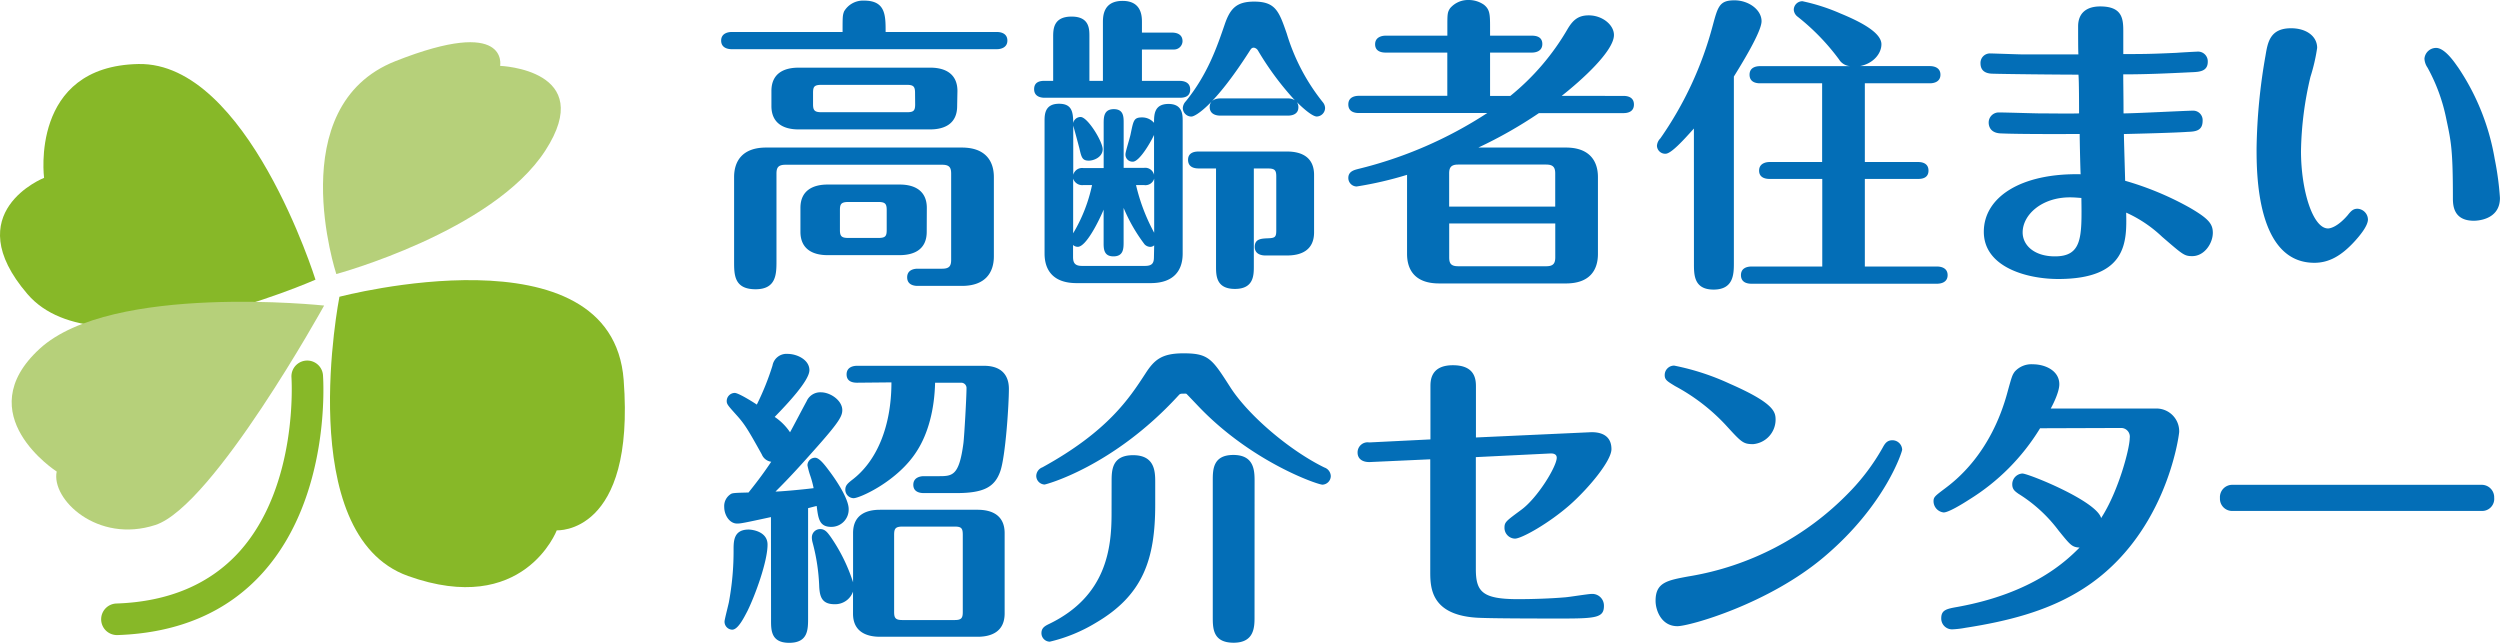
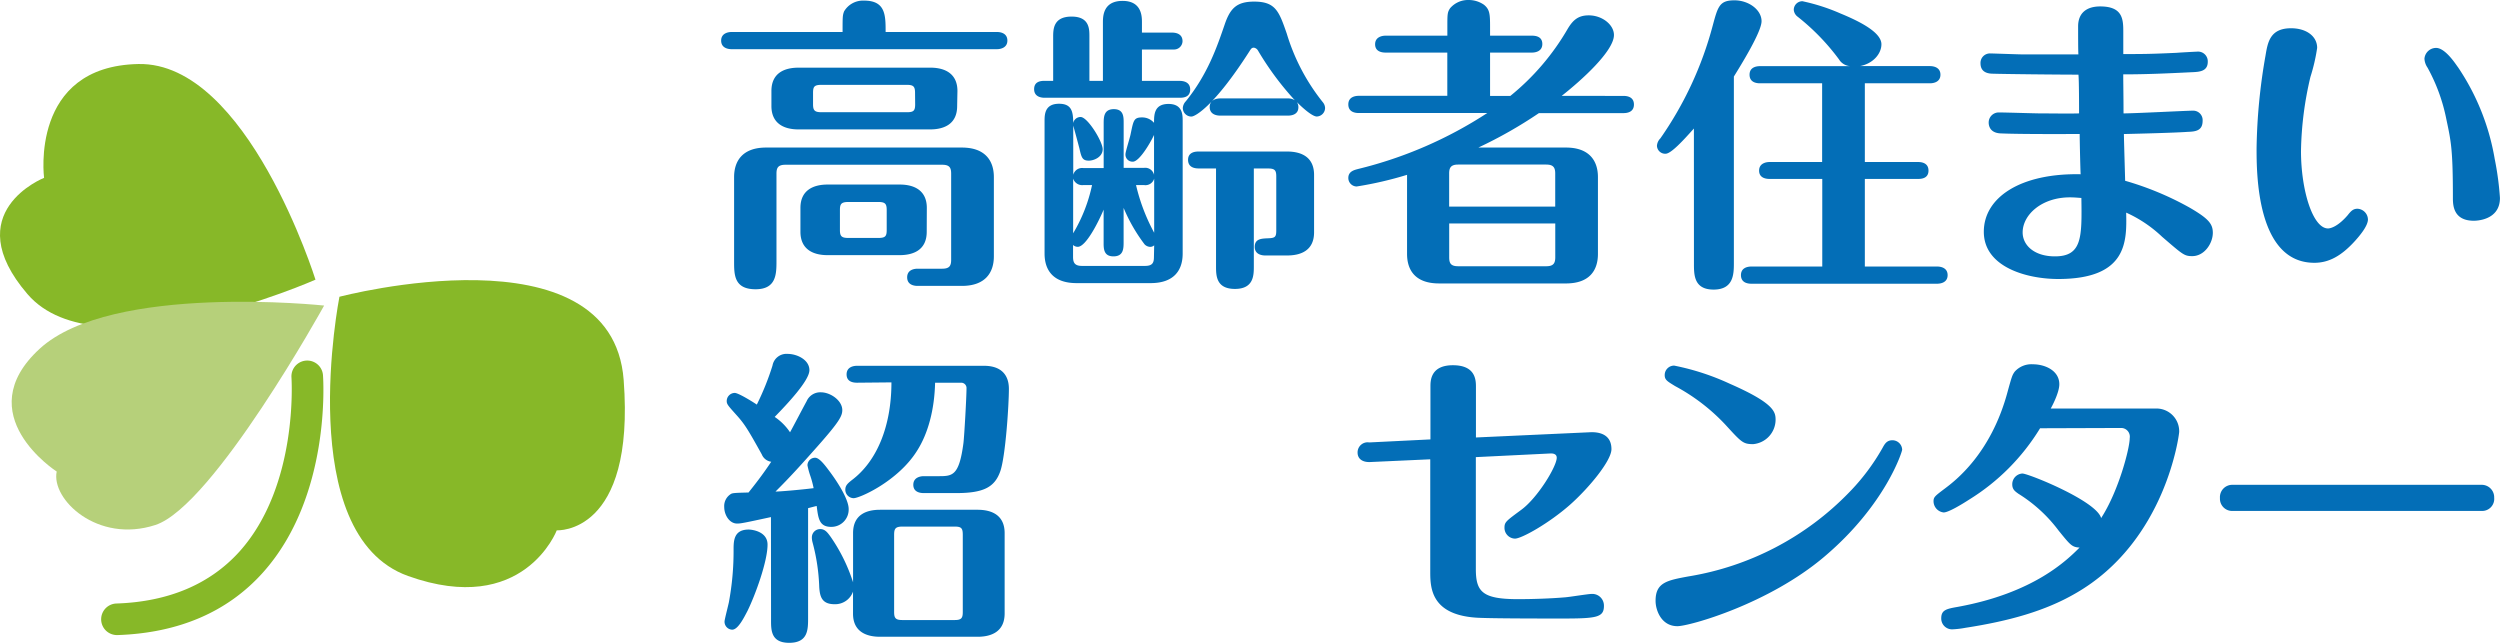
<svg xmlns="http://www.w3.org/2000/svg" viewBox="0 0 529.12 136.05">
  <defs>
    <style>.cls-1{fill:#036eb7;}.cls-2{fill:#87b828;}.cls-3{fill:#b6d07a;}</style>
  </defs>
  <title>アセット 1</title>
  <g id="レイヤー_2" data-name="レイヤー 2">
    <g id="レイヤー_1-2" data-name="レイヤー 1">
      <path class="cls-1" d="M211,6.77c.78,0,2.21.26,2.21,1.82s-1.5,1.82-2.21,1.82H154.84c-.78,0-2.21-.26-2.21-1.82s1.5-1.82,2.21-1.82h23.49c0-3.19,0-3.51.32-4.36A4.64,4.64,0,0,1,182.89.13c4.55,0,4.55,3.12,4.55,6.64Zm-7.42,24.46c4.94,0,6.77,2.8,6.77,6.25V54.26c0,3.38-1.76,6.25-6.77,6.25h-9.37c-.84,0-2.21-.26-2.21-1.82s1.43-1.82,2.21-1.82h5.21c1.56,0,1.89-.65,1.89-1.89V36.76c0-1.24-.32-1.89-1.89-1.89H166.23c-1.56,0-1.89.65-1.89,1.89V55.3c0,2.73-.06,5.92-4.42,5.92-4.55,0-4.55-3.06-4.55-5.92V37.48c0-3.38,1.76-6.25,6.77-6.25Zm-1-8.78c0,3.84-2.8,4.94-5.73,4.94H169c-3.32,0-5.73-1.43-5.73-4.94V19.26c0-3.84,2.8-4.94,5.73-4.94h27.91c3.32,0,5.73,1.43,5.73,4.94Zm-6.44,26.61c0,3.84-2.8,4.94-5.73,4.94H175.14c-3.32,0-5.73-1.43-5.73-4.94V44c0-3.84,2.86-4.94,5.73-4.94h15.29c3.32,0,5.73,1.43,5.73,4.94Zm-2.47-29.41c0-1.3-.32-1.69-1.69-1.69H173.84c-1.5,0-1.76.39-1.76,1.69v2.41c0,1.3.33,1.69,1.76,1.69H192c1.43,0,1.69-.39,1.69-1.69Zm-6,24.79c0-1.3-.33-1.69-1.76-1.69h-6.38c-1.5,0-1.76.46-1.76,1.69v4.23c0,1.3.32,1.69,1.76,1.69h6.38c1.5,0,1.76-.39,1.76-1.69Z" />
      <path class="cls-1" d="M249.71,20.69H221.08c-.72,0-2.21-.2-2.21-1.82s1.37-1.76,2.21-1.76h1.82V7.87c0-1.63,0-4.36,3.9-4.36s3.77,2.8,3.77,4.36v9.24h2.86V4.81c0-1.3,0-4.62,4.16-4.62s4.1,3.45,4.1,4.62V6.9h6.38c.72,0,2.21.2,2.21,1.82a1.8,1.8,0,0,1-1.82,1.76h-6.77v6.64h8c.72,0,2.21.2,2.21,1.82S250.49,20.69,249.71,20.69Zm-6.18,39.23H227.85c-5,0-6.77-2.8-6.77-6.25v-28c0-1.37,0-3.71,3.06-3.71,2.67,0,3,1.63,3,4.1a1.6,1.6,0,0,1,1.56-1.3c1.5,0,4.68,5.21,4.68,6.83S231.56,34,230.45,34c-1.37,0-1.56-.65-2-2.6-.2-.78-1-3.77-1.3-4.81V37a1.94,1.94,0,0,1,2.15-1.43h4.29V26.16c0-1.3,0-3.06,2.15-3.06s2.08,1.76,2.08,3.06v9.37h4.29A1.91,1.91,0,0,1,244.25,37V28.56c-.78,1.69-3.12,5.66-4.49,5.66a1.5,1.5,0,0,1-1.56-1.56c0-.59,1-3.64,1.11-4.36.59-2.8.65-3.45,2.41-3.45A3.31,3.31,0,0,1,244.25,26c0-1.69,0-4,3.06-4s3,2.41,3,3.71v28C250.3,57.19,248.48,59.92,243.53,59.92ZM229.28,39.17a2,2,0,0,1-2.15-1.37V49.38a33.25,33.25,0,0,0,4-10.21Zm15,12.75a1.24,1.24,0,0,1-.85.33,1.75,1.75,0,0,1-1.17-.52A35.14,35.14,0,0,1,237.81,44V51.2c0,1.37,0,3.06-2.15,3.06s-2.08-1.76-2.08-3.06V44.37c-1,2.41-3.71,7.87-5.47,7.87a1.48,1.48,0,0,1-1-.39v2.54c0,1.24.39,1.89,1.89,1.89h13.34c1.56,0,1.89-.65,1.89-1.89Zm0-14.12a1.92,1.92,0,0,1-2.15,1.37h-1.69a40.14,40.14,0,0,0,3.84,10.09Zm34.42-13.14c-1,0-3.19-2-4.23-3.06a1.82,1.82,0,0,1,.33,1.11c0,1.5-1.37,1.76-2.21,1.76H258.24c-.78,0-2.21-.26-2.21-1.82s1.5-1.82,2.21-1.82h14.31a2.72,2.72,0,0,1,1.5.39,62.14,62.14,0,0,1-7.81-10.54,1.24,1.24,0,0,0-.85-.59c-.46,0-.59.2-1,.85-7.42,11.58-11.45,13.73-12.23,13.73a1.82,1.82,0,0,1-1.82-1.82,2.26,2.26,0,0,1,.65-1.43c4.62-5.73,6.57-11.45,8.2-16.2,1.17-3.45,2.54-4.88,6.25-4.88,4.55,0,5.27,2.08,6.9,6.77A43.07,43.07,0,0,0,280,21.67a2,2,0,0,1,.45,1.17A1.82,1.82,0,0,1,278.67,24.66Zm-6.25,29.41h-4.68c-.78,0-2.21-.26-2.21-1.82,0-1.76,1.5-1.76,2.93-1.82s1.63-.33,1.63-1.69V37.35c0-1.24-.26-1.69-1.69-1.69h-3.06V56.34c0,1.89,0,4.81-4,4.81s-4-2.86-4-4.81V35.65h-3.71c-.78,0-2.21-.2-2.21-1.82s1.5-1.76,2.21-1.76h18.74c3.32,0,5.72,1.37,5.72,4.94v12.1C278.15,53,275.35,54.07,272.42,54.07Z" />
      <path class="cls-1" d="M343.61,20.3c.65,0,2.21.13,2.21,1.82s-1.56,1.82-2.21,1.82H325.71a94.09,94.09,0,0,1-12.82,7.29h18.54c4.94,0,6.77,2.8,6.77,6.25V53.74c0,3.38-1.69,6.25-6.77,6.25H304.57c-4.95,0-6.77-2.73-6.77-6.25V37a76.81,76.81,0,0,1-10.67,2.47,1.8,1.8,0,0,1-1.76-1.82c0-1.43,1.37-1.69,2.08-1.89a88.08,88.08,0,0,0,27.33-11.84h-27.2c-.65,0-2.21-.13-2.21-1.82s1.63-1.82,2.21-1.82h18.74V11.13H293.25c-.78,0-2.21-.2-2.21-1.76s1.5-1.82,2.21-1.82h13.08V5.73c0-2.73,0-3.12.59-4A5,5,0,0,1,310.82,0a5.67,5.67,0,0,1,3.25,1c1.24,1,1.3,2,1.3,4.68V7.55h8.85c.85,0,2.21.2,2.21,1.76s-1.43,1.82-2.21,1.82h-8.85V20.3h4.29A51.3,51.3,0,0,0,331.83,6.05c1.11-1.82,2.21-2.8,4.43-2.8,2.86,0,5.33,2,5.33,4.16,0,3.38-6.83,9.56-11.06,12.88ZM329.16,43.72v-7c0-1.24-.39-1.89-1.89-1.89H308.6c-1.56,0-1.89.72-1.89,1.89v7ZM306.72,47.3v7.16c0,1.24.33,1.89,1.89,1.89h18.67c1.5,0,1.89-.65,1.89-1.89V47.3Z" />
      <path class="cls-1" d="M358.51,27.2c-2.21,2.47-4.82,5.34-6,5.34a1.75,1.75,0,0,1-1.82-1.69,2.44,2.44,0,0,1,.72-1.56A75.18,75.18,0,0,0,362.48,5.47c1.11-4.1,1.43-5.4,4.62-5.4,3,0,5.73,2,5.73,4.42,0,2.28-4.42,9.37-5.86,11.71V55.69c0,2.34-.07,5.6-4.29,5.6s-4.16-3.19-4.16-5.6Zm36.18,7.09h11.26c.65,0,2.21.13,2.21,1.82s-1.56,1.76-2.21,1.76H394.69V56.41H410c.65,0,2.21.2,2.21,1.82s-1.56,1.82-2.21,1.82H370.68c-.78,0-2.21-.2-2.21-1.82s1.5-1.82,2.21-1.82h15V37.87H374.52c-.78,0-2.21-.2-2.21-1.76s1.5-1.82,2.21-1.82h11.13V17.63H372.5c-.78,0-2.21-.2-2.21-1.82S371.79,14,372.5,14h19.13a3,3,0,0,1-2.41-1.43,47.1,47.1,0,0,0-8.85-9.11,2,2,0,0,1-.72-1.37A1.82,1.82,0,0,1,381.48.26a41.32,41.32,0,0,1,8.07,2.6c4.1,1.69,8.65,4,8.65,6.51,0,2-1.76,4.1-4.55,4.62h14.83c.65,0,2.21.2,2.21,1.82s-1.56,1.82-2.21,1.82H394.69Z" />
      <path class="cls-1" d="M464.18,23.42a2,2,0,0,1,2,2.15c0,2.15-1.56,2.28-3.19,2.34-2.8.2-10.54.39-13.47.46,0,1,.26,9.37.26,9.89A64,64,0,0,1,463.53,44c3.9,2.28,4.81,3.38,4.81,5.27,0,2.21-1.76,4.94-4.36,4.94-1.69,0-2-.33-6.38-4.1A27.24,27.24,0,0,0,450,45c.13,6,.33,14.05-14.38,14.05-6.57,0-15.75-2.47-15.75-10,0-7.29,7.81-12.43,20.49-12.17-.07-1.37-.2-7.29-.2-8.52-1.43,0-12.49.07-16.79-.13-2.34-.13-2.47-1.82-2.47-2.28a2.13,2.13,0,0,1,2.21-2.15c1.43,0,7.48.2,8.72.2,2.15,0,6.31.07,8.2,0,0-1.3,0-7-.13-8.2-4.55,0-16.2-.13-18-.2-.91,0-2.73-.13-2.73-2.21a2,2,0,0,1,2.08-2.08c.45,0,5.92.2,6.64.2h12c-.06-.59-.06-4.68-.06-5.92,0-2.93,1.89-4.23,4.68-4.23,4.88,0,4.88,2.86,4.88,5.53v4.55c4.23,0,5.53,0,11.26-.26.72-.06,4.23-.26,4.62-.26a2.06,2.06,0,0,1,2,2.15c0,2-1.69,2.15-3.32,2.21-5.27.26-9.69.46-14.57.46,0,1.82.06,5,.06,8.26C451.82,24,462.88,23.42,464.18,23.42ZM438.09,41.77c-6,0-10,3.71-10,7.42,0,2.73,2.47,5.07,6.83,5.07,5.79,0,5.72-4.1,5.6-12.36C439.72,41.84,438.94,41.77,438.09,41.77Z" />
      <path class="cls-1" d="M498.48,50.94c-2.93,3.25-5.6,4.68-8.65,4.68-12.23,0-12.23-18.93-12.23-24.27a121.72,121.72,0,0,1,1.89-19.58c.46-2.73.91-5.79,5.4-5.79,3.25,0,5.53,1.69,5.53,4.16A38.59,38.59,0,0,1,489,16.27a72.58,72.58,0,0,0-2,15.68c0,8.46,2.54,16.4,5.72,16.4.59,0,2.15-.46,4.16-2.8.72-.91,1.17-1.37,2.08-1.37a2.33,2.33,0,0,1,2.21,2.28C501.15,47.89,499.32,50,498.48,50.94Zm21.67-36.83A49.42,49.42,0,0,1,528,33.64a63.37,63.37,0,0,1,1.11,8.26c0,4.82-5.2,4.82-5.53,4.82-4.43,0-4.43-3.45-4.43-4.88,0-10.21-.39-11.91-1.37-16.53a37.83,37.83,0,0,0-4-11,3.64,3.64,0,0,1-.65-1.89,2.48,2.48,0,0,1,2.47-2.28C517.28,10.15,519.17,12.69,520.14,14.12Z" />
      <path class="cls-1" d="M163.17,109.44c-5.73,1.24-6.38,1.37-7.16,1.37-1.63,0-2.73-1.82-2.73-3.51a3,3,0,0,1,1.5-2.8c.32-.13.65-.2,3.64-.26,1.3-1.63,2.8-3.51,4.81-6.51a2.53,2.53,0,0,1-2-1.56c-3-5.4-3.64-6.44-5.53-8.52-1.5-1.69-1.89-2.08-1.89-2.73a1.73,1.73,0,0,1,1.69-1.76c.78,0,3.71,1.82,4.68,2.47a56.22,56.22,0,0,0,3.32-8.26,3,3,0,0,1,3.19-2.47c2,0,4.62,1.24,4.62,3.45s-4.75,7.22-7.35,9.89a11.84,11.84,0,0,1,3.25,3.25c.52-.91,2.93-5.53,3.51-6.57a3.15,3.15,0,0,1,3-1.89c2.08,0,4.55,1.76,4.55,3.77,0,1.24-.65,2.47-5.14,7.55-3.45,3.9-5.92,6.64-9,9.69.85,0,4.88-.33,8.07-.72a20.66,20.66,0,0,0-.65-2.47,17,17,0,0,1-.65-2.34,1.6,1.6,0,0,1,1.63-1.63c.91,0,2.15,1.69,2.93,2.73,1.63,2.15,4.16,6,4.16,8.13a3.66,3.66,0,0,1-3.71,3.77c-2.54,0-2.73-1.82-3.06-4.42-.59.13-.78.2-1.82.46v23.23c0,2.47,0,5.27-4,5.27s-3.84-2.86-3.84-5.14Zm-9.82,22.06c0-.33.78-3.38.91-4a59.28,59.28,0,0,0,1-11.19c0-1.89.07-4.23,3.19-4.23.72,0,4,.39,4,3.19,0,3.58-2.6,10.67-4.23,14-.72,1.37-2,4-3.25,4A1.68,1.68,0,0,1,153.35,131.5Zm27.2-18.67c0-3.9,2.8-4.94,5.73-4.94h20.62c3.32,0,5.73,1.37,5.73,4.94v17c0,3.9-2.86,4.94-5.73,4.94H186.27c-3.32,0-5.73-1.37-5.73-4.88v-4.68a4,4,0,0,1-3.9,2.67c-2.67,0-3.12-1.56-3.25-3.64a41.52,41.52,0,0,0-1.43-9.5,4,4,0,0,1-.13-1,1.75,1.75,0,0,1,1.76-1.76c1,0,1.5.65,2.21,1.63a36.44,36.44,0,0,1,4.75,9.63ZM181.39,81c-.85,0-2.21-.2-2.21-1.76s1.43-1.82,2.21-1.82h26.87c3.71,0,5.27,2,5.27,4.88,0,3.45-.72,14.31-1.82,17.44-1.17,3.32-3.45,4.62-9.3,4.62h-6.9c-.78,0-2.21-.2-2.21-1.76s1.5-1.82,2.21-1.82h3.06c3,0,4.42,0,5.34-7,.2-1.69.65-9.82.65-11.58A1.12,1.12,0,0,0,203.44,81h-5.53c-.13,5.73-1.5,10.8-3.84,14.44-4,6.38-12.1,10-13.4,10a1.8,1.8,0,0,1-1.76-1.82c0-.91.59-1.37,1.37-2,5.34-4,8.39-11.45,8.39-20.69Zm20.69,50.23c1.43,0,1.69-.46,1.69-1.69V113.21c0-1.37-.26-1.76-1.69-1.76H191c-1.5,0-1.76.46-1.76,1.76v16.33c0,1.3.33,1.69,1.76,1.69Z" />
-       <path class="cls-1" d="M249.32,83.81c-13.79,15-28,18.74-28.24,18.74a1.85,1.85,0,0,1-1.76-1.82,2,2,0,0,1,1.3-1.82c13.86-7.61,18.41-14.64,21.8-19.84,1.89-2.93,3.45-4.29,8.07-4.29,5.33,0,6.05,1.17,9.89,7.16s12.56,13.4,19.91,17a2,2,0,0,1,1.37,1.82,1.85,1.85,0,0,1-1.76,1.82c-1,0-14.51-4.62-25.63-15.94-.52-.52-2.6-2.73-3.06-3.19-.13-.2-.46-.13-.72-.13C249.65,83.29,249.65,83.48,249.32,83.81ZM235.27,102c0-2.41,0-5.66,4.55-5.66s4.68,3.38,4.68,5.66v4.81c0,11.52-2.54,19.13-12.56,25a33.54,33.54,0,0,1-9.76,4,1.8,1.8,0,0,1-1.76-1.82c0-1.17.85-1.56,1.76-2,12-5.86,13.08-15.94,13.08-23.29Zm30.25,28.56c0,2.08,0,5.47-4.42,5.47s-4.42-3.06-4.42-5.47V101.76c0-2.34,0-5.47,4.36-5.47s4.49,3.25,4.49,5.47Z" />
      <path class="cls-1" d="M336.64,91.48c1.76-.06,4.42.39,4.42,3.58,0,2.47-4.81,8.26-8.78,11.78-4.43,3.9-10.22,7.16-11.65,7.16a2.29,2.29,0,0,1-2.21-2.28c0-1.24.33-1.43,3.58-3.84,3.45-2.54,7.48-9.17,7.48-11,0-.78-.72-.91-1.24-.91l-15.88.78v23.68c0,4.81,1.37,6.38,8.91,6.38,3.12,0,7-.13,10-.39.91-.06,4.88-.72,5.66-.72a2.47,2.47,0,0,1,2.54,2.54c0,2.47-1.63,2.67-8.91,2.67-4.49,0-15.94,0-18.35-.2-9.37-.72-9.5-6.38-9.5-9.69V97.21L290,97.79c-1.69.07-2.67-.72-2.67-2a2.13,2.13,0,0,1,2.47-2.15L302.75,93V81.85c0-1.24,0-4.55,4.75-4.55s4.88,3.06,4.88,4.55V92.59Z" />
      <path class="cls-1" d="M357.34,122a61,61,0,0,0,34-17.76,45.35,45.35,0,0,0,7.09-9.43c.46-.85.91-1.63,2.08-1.63a2.07,2.07,0,0,1,2.08,2c0,.39-3.51,11.65-16.4,22.58-11.84,10.08-28.63,14.77-31.17,14.77-3.45,0-4.62-3.45-4.62-5.34C350.38,123.3,352.79,122.84,357.34,122Zm7.87-32.08a41.31,41.31,0,0,0-10.67-8.2c-1.63-1-2.21-1.3-2.21-2.34a2,2,0,0,1,2-2,51.89,51.89,0,0,1,11.78,3.84c9.5,4.16,9.69,6,9.69,7.68A5.21,5.21,0,0,1,371.07,94C368.92,94,368.6,93.63,365.21,89.92Z" />
      <path class="cls-1" d="M431.78,90.64a45.68,45.68,0,0,1-15,15.09c-1.3.85-4.36,2.73-5.4,2.73a2.4,2.4,0,0,1-2.15-2.34c0-.91.26-1.11,2.41-2.73s9.76-7.35,13.27-20.5c.91-3.32,1-3.51,1.5-4.23a4.74,4.74,0,0,1,3.84-1.56c2.54,0,5.6,1.3,5.6,4.23,0,1.82-1.63,4.81-1.82,5.14h22.12a4.81,4.81,0,0,1,5.07,4.95c0,.39-2.73,23.16-21.93,34.16-6.38,3.71-14,5.86-23.29,7.29a19.34,19.34,0,0,1-2.8.33,2.29,2.29,0,0,1-2.34-2.34c0-1.76,1.11-2,3.45-2.41,16.14-2.93,23.16-9.89,25.83-12.56-1.63-.07-2-.59-4.43-3.58a31.07,31.07,0,0,0-8.52-7.81c-.72-.52-1.3-.91-1.3-2a2.28,2.28,0,0,1,2.15-2.28c1.24,0,15.68,5.79,16.66,9.43,3.71-5.73,6.05-14.77,6.05-16.92a1.84,1.84,0,0,0-1.82-2.15Z" />
      <path class="cls-1" d="M525.22,102.61a2.64,2.64,0,0,1,2.67,2.73,2.56,2.56,0,0,1-2.67,2.8h-52.7a2.58,2.58,0,0,1-2.67-2.73,2.61,2.61,0,0,1,2.67-2.8Z" />
      <path class="cls-2" d="M9.33,37.64S6.22,14,29.3,13.55,66.77,59.19,66.77,59.19,20.72,79.59,5.82,62.25,9.33,37.64,9.33,37.64Z" />
-       <path class="cls-3" d="M71.18,58S59.5,22.5,83.69,12.94s22.16,1,22.16,1,20.68.77,9.56,17.94S71.18,58,71.18,58Z" />
      <path class="cls-2" d="M71.84,62.81S129.52,47.59,132,80.43s-14.16,31.81-14.16,31.81-7,18.42-31.47,9.67S71.84,62.81,71.84,62.81Z" />
      <path class="cls-3" d="M68.6,64.67s-23.46,42.44-35.71,46.44S10.77,105.66,12,99.8c0,0-18.8-12.06-3.59-26S68.6,64.67,68.6,64.67Z" />
      <path class="cls-2" d="M24.39,134.39a3.34,3.34,0,0,1,.3-6.66c11-.38,19.75-4.08,26-11,12.55-14,11-36.61,11-36.83a3.34,3.34,0,0,1,6.67-.49c.07,1,1.71,25.7-12.73,41.79-7.46,8.31-17.79,12.76-30.69,13.21A2.7,2.7,0,0,1,24.39,134.39Z" />
    </g>
  </g>
</svg>